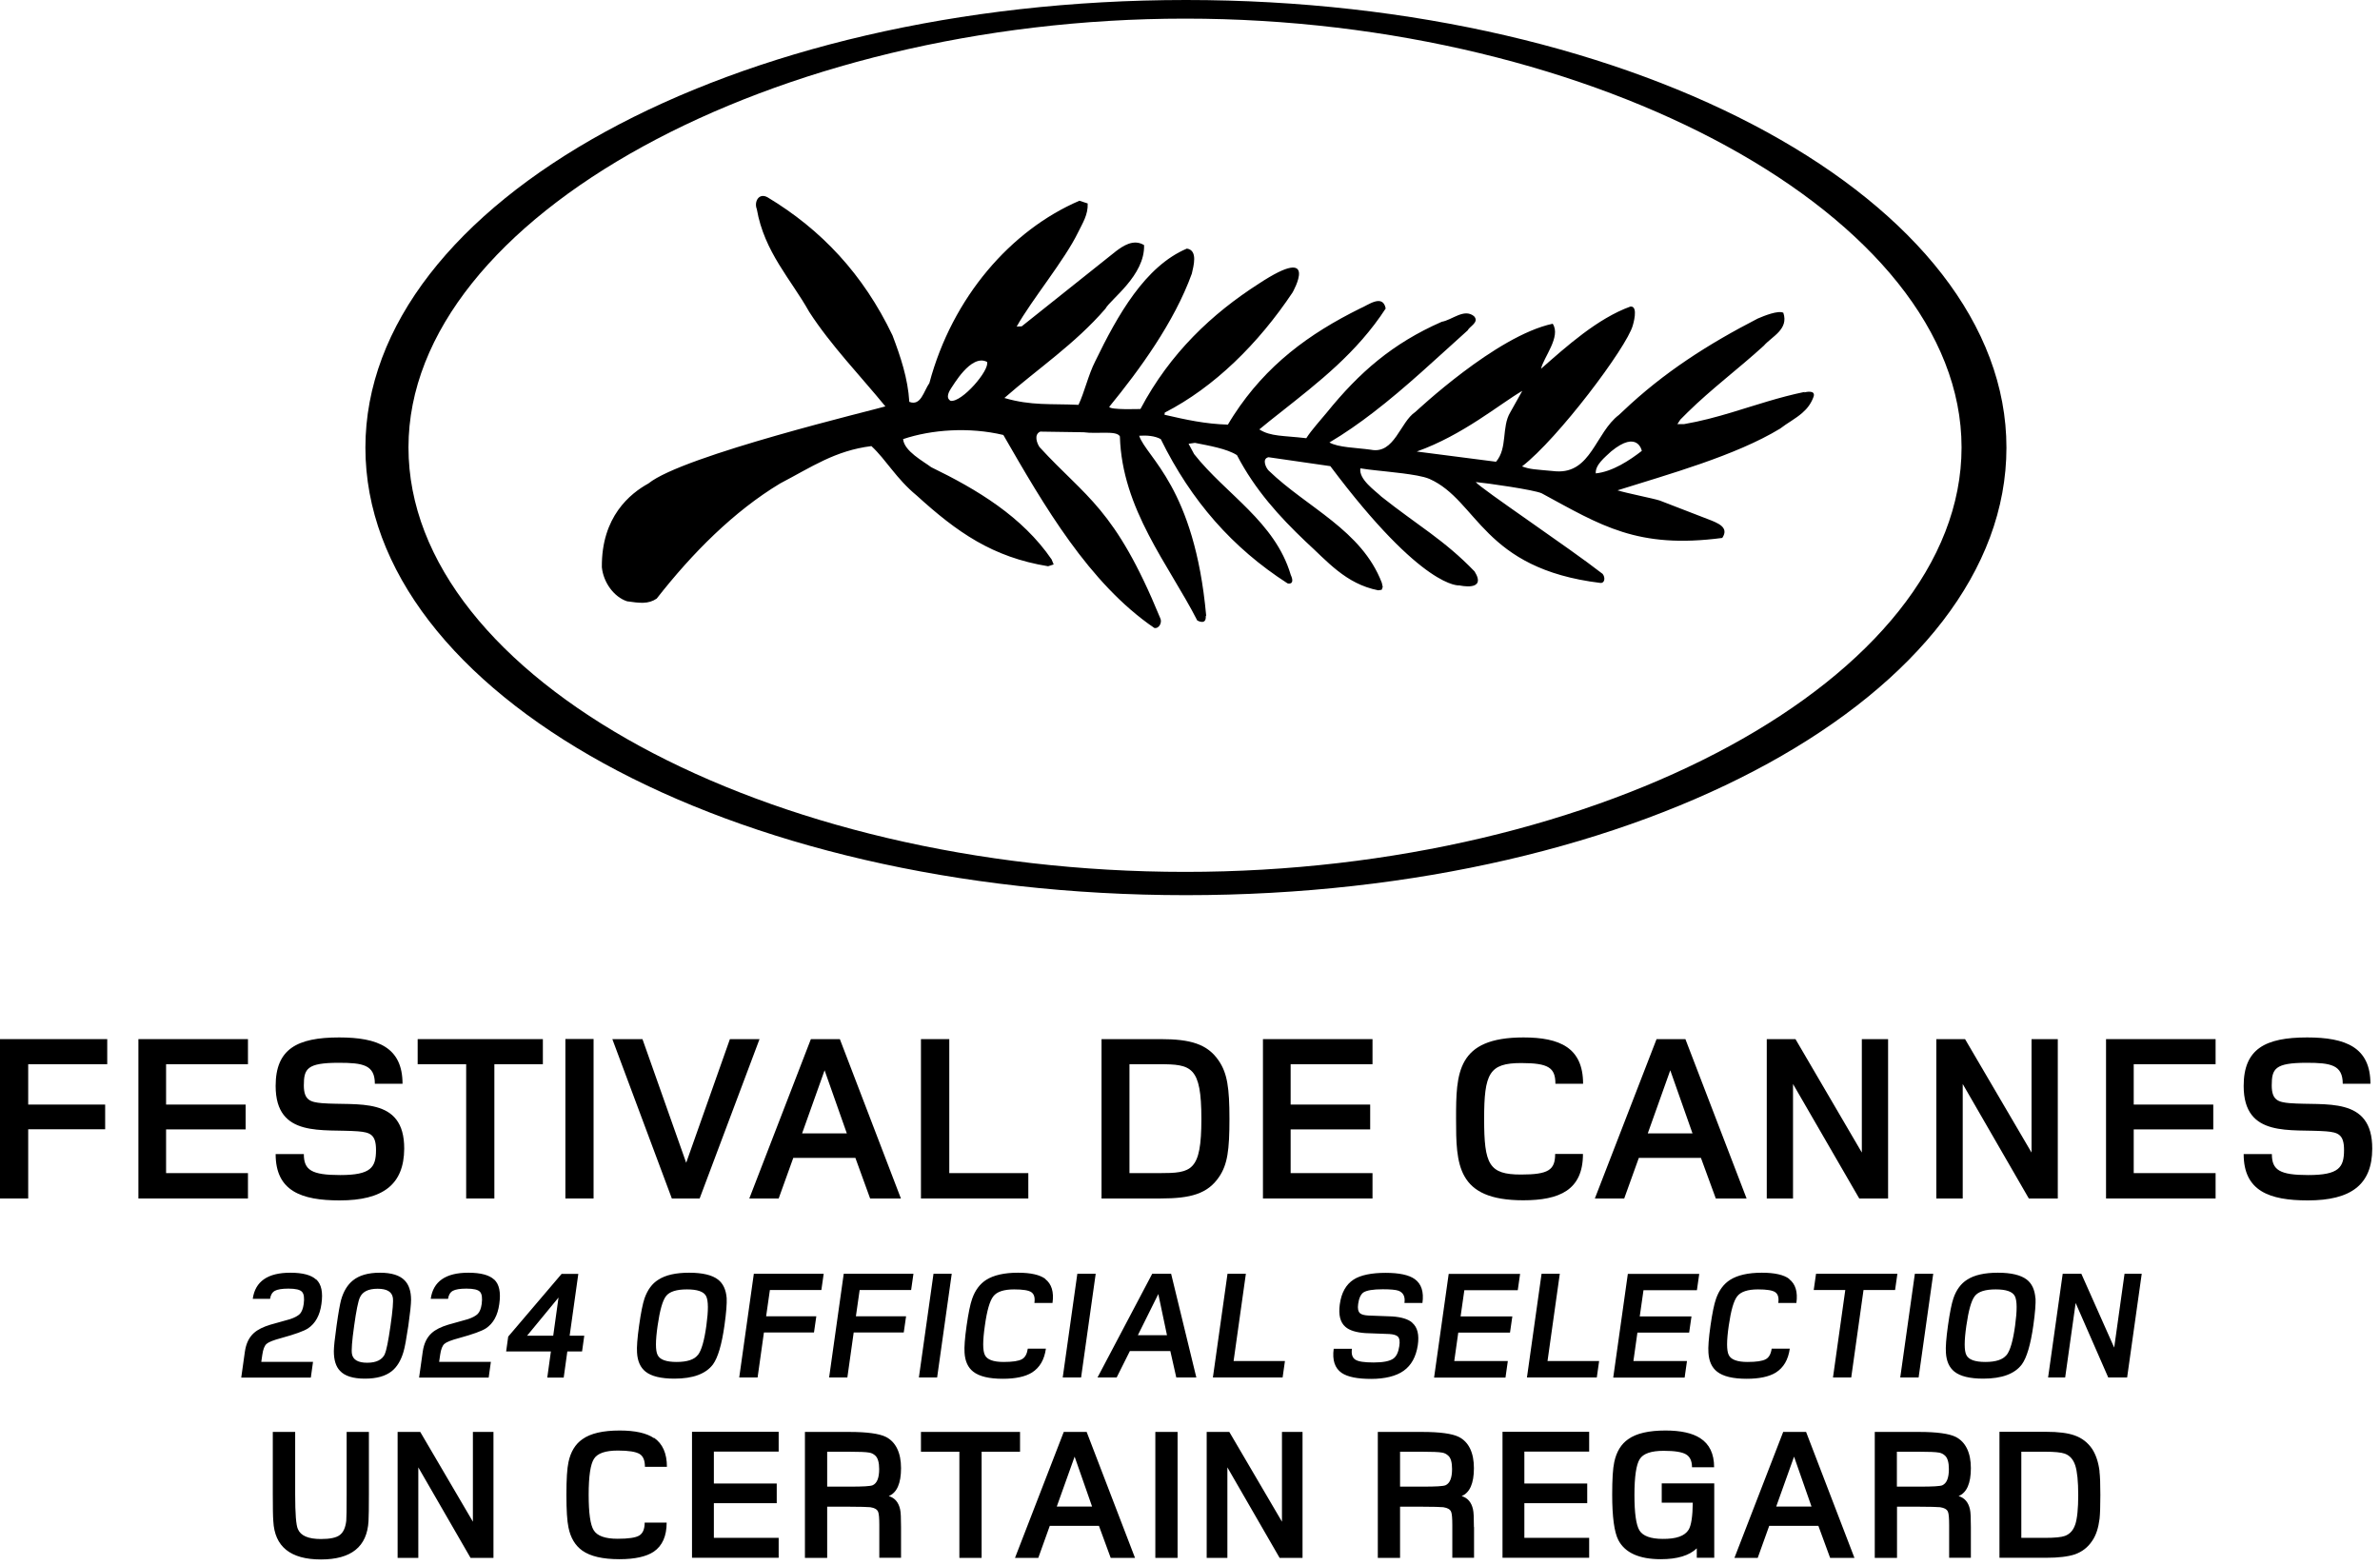
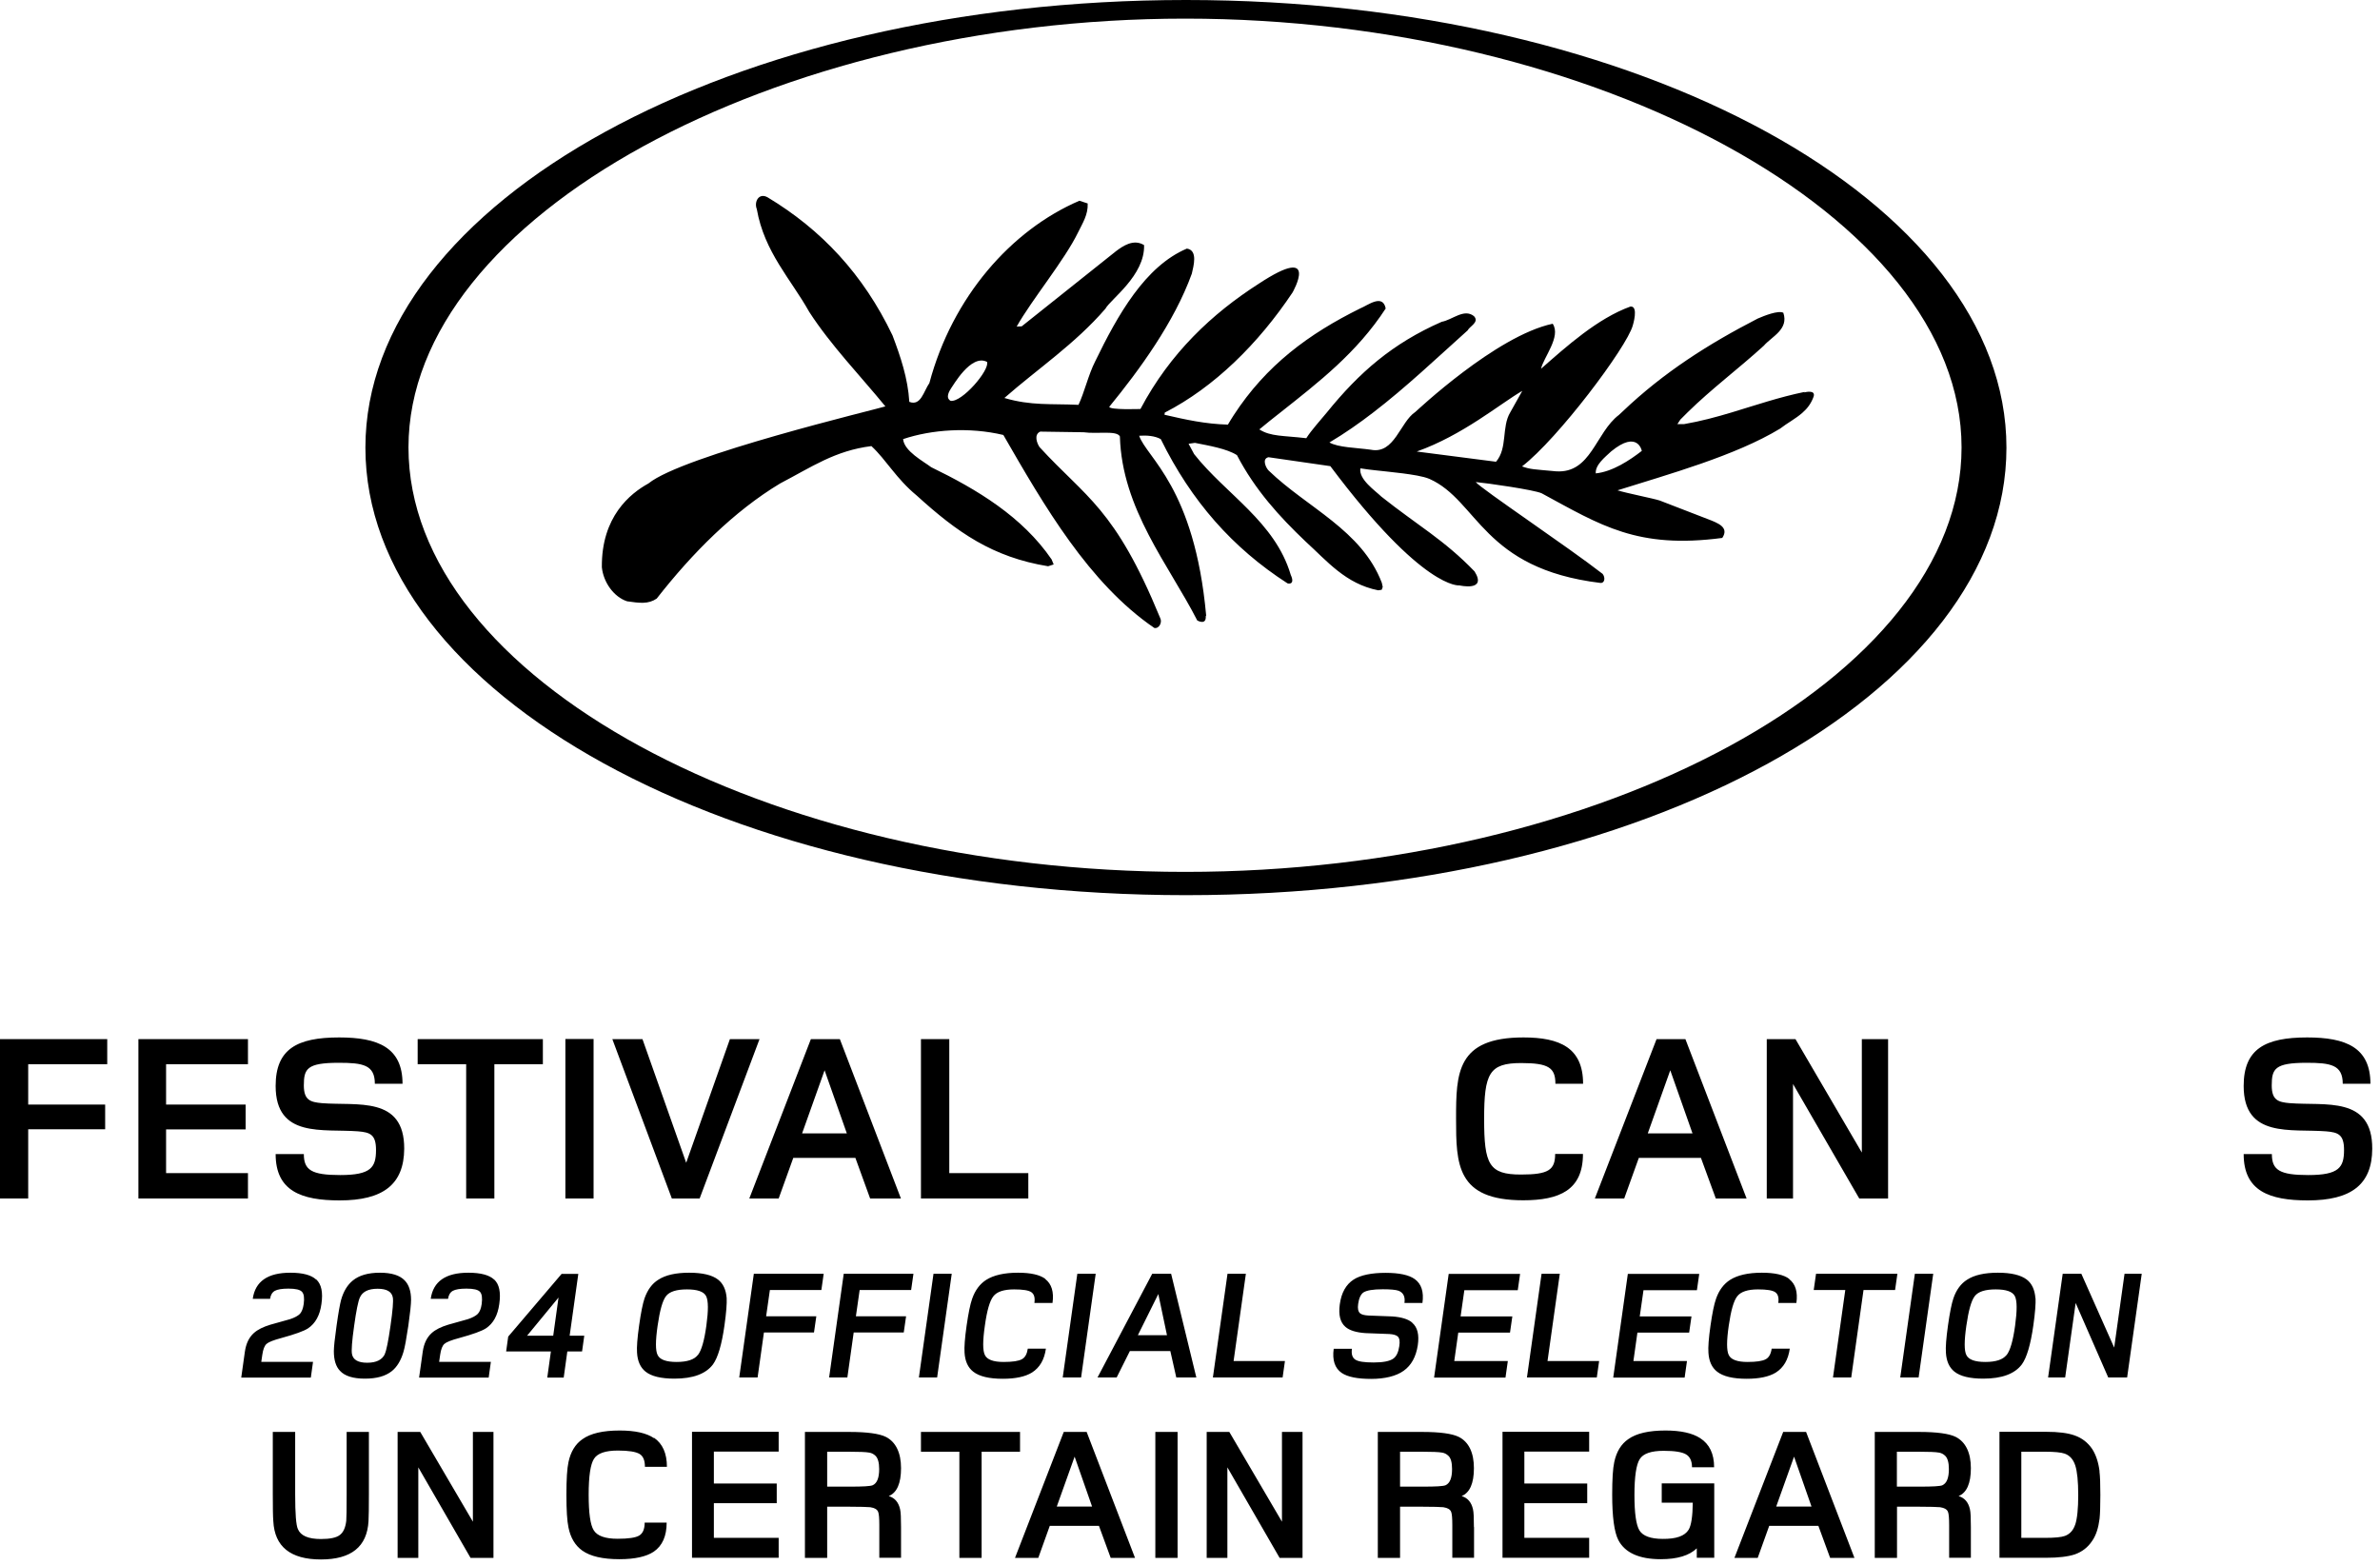
<svg xmlns="http://www.w3.org/2000/svg" width="184" height="121" viewBox="0 0 184 121" fill="none">
  <path d="M0 92.66H2.18V87.31H8.13V85.4H2.18V82.28H8.29V80.34H0V92.66Z" fill="black" />
  <path d="M10.7 92.66H19.17V90.7H12.84V87.32H18.99V85.4H12.84V82.28H19.17V80.34H10.7V92.66Z" fill="black" />
  <path d="M24.88 85.29C24.01 85.21 23.49 85.07 23.49 83.92C23.49 82.63 23.73 82.17 26.19 82.17C28.06 82.17 28.98 82.33 28.98 83.79H31.12C31.12 80.97 29.2 80.21 26.22 80.21C22.97 80.21 21.31 81.1 21.31 83.96C21.31 88.02 24.97 87.26 27.69 87.47C28.61 87.55 29.07 87.71 29.07 88.91C29.07 90.26 28.68 90.85 26.3 90.85C24.08 90.85 23.49 90.46 23.49 89.23H21.31C21.31 92.08 23.29 92.81 26.26 92.81C29.6 92.81 31.23 91.59 31.25 88.82C31.27 84.71 27.59 85.51 24.88 85.29Z" fill="black" />
  <path d="M32.29 82.28H36.04V92.66H38.22V82.28H41.97V80.34H32.29V82.28Z" fill="black" />
  <path d="M45.89 80.33H43.71V92.66H45.89V80.33Z" fill="black" />
  <path d="M56.43 80.34L53.05 89.9L49.67 80.34H47.34L51.94 92.66H54.09L58.72 80.34H56.43Z" fill="black" />
  <path d="M62.69 80.34L57.93 92.66H60.2L61.33 89.52H66.13L67.27 92.66H69.65L64.93 80.34H62.69ZM62.01 87.63L63.75 82.75L65.47 87.63H62.01Z" fill="black" />
  <path d="M73.39 80.34H71.2V92.66H79.5V90.7H73.39V80.34Z" fill="black" />
-   <path d="M89.73 80.34H85.16V92.66H89.74C92.03 92.66 93.36 92.31 94.25 90.99C94.9 90.03 95.05 88.92 95.05 86.51C95.05 84.1 94.88 82.98 94.23 82.02C93.35 80.71 92.02 80.34 89.73 80.34ZM89.64 90.7H87.32V82.28H89.63C92.11 82.28 92.88 82.45 92.88 86.51C92.88 90.57 92.12 90.7 89.65 90.7" fill="black" />
-   <path d="M97.64 92.66H106.11V90.7H99.78V87.32H105.93V85.4H99.78V82.28H106.11V80.34H97.64V92.66Z" fill="black" />
  <path d="M117.61 82.19C119.73 82.19 120.25 82.56 120.25 83.79H122.39C122.39 81 120.58 80.21 117.78 80.21C112.62 80.21 112.57 82.96 112.57 86.49C112.57 90.02 112.61 92.8 117.76 92.8C120.57 92.8 122.38 92.01 122.38 89.22H120.23C120.23 90.46 119.71 90.81 117.59 90.81C115.11 90.81 114.74 90.03 114.74 86.51C114.74 82.99 115.13 82.19 117.61 82.19Z" fill="black" />
  <path d="M128.07 80.34L123.3 92.66H125.57L126.7 89.52H131.5L132.65 92.66H135.03L130.3 80.34H128.07ZM127.39 87.63L129.13 82.75L130.85 87.63H127.4H127.39Z" fill="black" />
  <path d="M143.94 89.11L138.81 80.34H136.59V92.66H138.62V83.81L143.74 92.66H145.97V80.34H143.94V89.11Z" fill="black" />
-   <path d="M157.06 89.11L151.92 80.34H149.7V92.66H151.74V83.81L156.85 92.66H159.09V80.34H157.06V89.11Z" fill="black" />
-   <path d="M162.82 92.66H171.29V90.7H164.96V87.32H171.11V85.4H164.96V82.28H171.29V80.34H162.82V92.66Z" fill="black" />
  <path d="M177.01 85.29C176.14 85.21 175.63 85.07 175.63 83.92C175.63 82.63 175.87 82.17 178.33 82.17C180.19 82.17 181.12 82.33 181.12 83.79H183.26C183.26 80.97 181.34 80.21 178.37 80.21C175.12 80.21 173.46 81.1 173.46 83.96C173.46 88.02 177.12 87.26 179.84 87.47C180.76 87.55 181.22 87.71 181.22 88.91C181.22 90.26 180.83 90.85 178.45 90.85C176.24 90.85 175.64 90.46 175.64 89.23H173.46C173.46 92.08 175.44 92.81 178.42 92.81C181.76 92.81 183.39 91.59 183.4 88.82C183.42 84.71 179.74 85.51 177.03 85.29" fill="black" />
  <path d="M91.69 0C56.52 0 28.25 15.65 28.25 34.61C28.25 53.57 56.23 69.21 91.69 69.21C127.15 69.21 155.12 53.57 155.12 34.61C155.12 15.65 126.8 0 91.69 0ZM91.63 67.41C59.27 67.41 31.58 52.43 31.58 34.59C31.58 16.75 59.9 1.44 91.63 1.44C123.36 1.44 151.65 16.75 151.65 34.59C151.65 52.43 123.78 67.41 91.63 67.41Z" fill="black" />
  <path d="M139.52 30.3C137.57 30.7 135.75 31.32 133.9 31.88C132.7 32.24 131.48 32.57 130.2 32.79H129.68L129.91 32.44C130.09 32.26 130.27 32.07 130.46 31.89C132.31 30.07 134.42 28.5 136.36 26.73C136.97 26.02 138.31 25.47 137.87 24.18C137.47 23.98 136.4 24.41 135.89 24.63C132.11 26.58 128.64 28.77 125.44 31.82C125.35 31.91 125.25 31.99 125.16 32.08C123.35 33.45 123.01 36.62 120.3 36.44C118.58 36.28 118.33 36.3 117.67 36.06C120.44 33.93 125.76 26.86 126.23 25.17C126.23 25.17 126.71 23.64 126.05 23.7C123.51 24.62 121.12 26.77 119.14 28.51C119.32 27.65 120.71 26.02 120.04 25.03C115.65 25.96 109.46 31.83 109.42 31.85C108.24 32.63 107.81 35.14 105.98 34.77C104.83 34.61 103.46 34.6 102.78 34.21C103.96 33.51 105.09 32.72 106.18 31.88C108.72 29.93 111.07 27.69 113.47 25.54C113.61 25.23 114.4 24.91 113.95 24.44C113.18 23.83 112.29 24.73 111.46 24.88C107.66 26.55 105.09 28.79 102.58 31.89C102.11 32.47 101.41 33.22 100.99 33.88C99.2 33.67 98.24 33.76 97.36 33.2C97.9 32.75 98.44 32.32 98.99 31.89C101.92 29.57 104.9 27.28 107.13 23.85C106.9 22.68 105.73 23.62 105.17 23.84C101.18 25.81 97.89 28.24 95.38 32.1C95.23 32.34 95.07 32.58 94.93 32.83C93.17 32.78 91.65 32.44 90.13 32.09C90.1 32.09 90.06 32.07 90.03 32.07L90.05 31.9C93.87 29.94 97.28 26.58 99.93 22.61C99.93 22.61 102.12 18.77 97.31 21.94C93.72 24.24 90.46 27.29 88.17 31.62C88.17 31.62 85.76 31.71 85.76 31.45C88.09 28.6 90.78 24.92 92.14 21.16C92.27 20.58 92.63 19.35 91.76 19.22C88.53 20.58 86.4 24.37 84.67 27.94C84.14 28.98 83.85 30.3 83.38 31.3C81.22 31.2 79.73 31.38 77.65 30.77C80.25 28.49 83.09 26.61 85.46 23.87C85.86 23.13 88.52 21.3 88.45 18.95C87.62 18.44 86.79 19.04 86.28 19.42L78.99 25.23L78.6 25.25C79.77 23.17 82.3 20.12 83.34 17.98C83.69 17.26 84.13 16.6 84.09 15.73L83.45 15.52C78.17 17.79 73.63 22.96 71.85 29.62C71.41 30.24 71.2 31.42 70.3 31.07C70.19 29.25 69.62 27.57 69 25.93C66.74 21.2 63.49 17.75 59.35 15.26C58.67 14.87 58.28 15.6 58.51 16.17C59.09 19.49 61.15 21.59 62.56 24.11C64.24 26.71 66.53 29.07 68.45 31.42C67.79 31.64 52.79 35.21 50.13 37.38C48.73 38.15 46.49 39.94 46.53 43.86C46.65 45.02 47.45 46.15 48.48 46.49C49.45 46.63 50.13 46.72 50.77 46.28C53.53 42.75 56.74 39.53 60.31 37.38C62.76 36.1 64.56 34.84 67.37 34.49C68.53 35.57 69.28 37 70.87 38.31C73.99 41.15 76.73 43.08 81.03 43.78L81.46 43.64L81.3 43.25C79.03 39.94 75.55 37.85 71.99 36.12C71.38 35.66 69.9 34.88 69.82 33.95C72.01 33.21 74.93 33 77.57 33.63C80.72 39.1 84.19 45.1 89.24 48.55C89.61 48.63 89.88 48.11 89.69 47.77C86.19 39.25 83.95 38.48 80.37 34.57C80.17 34.28 79.91 33.6 80.42 33.37L83.77 33.42C84.85 33.57 86.32 33.26 86.58 33.74C86.74 39.38 90.37 43.68 92.56 47.97C92.56 47.97 93.26 48.38 93.22 47.64L93.25 47.59C92.35 37.67 88.64 35.38 88.07 33.69C88.64 33.65 89.27 33.69 89.74 33.95C92.1 38.75 95.3 42.37 99.52 45.09C99.61 45.15 100.14 45.21 99.79 44.45C98.57 40.33 94.77 38.22 92.32 35.11L91.89 34.31L92.38 34.24C93.43 34.45 94.86 34.69 95.63 35.19C97.03 37.88 98.92 39.95 100.94 41.87C102.6 43.38 104.03 45.14 106.55 45.64L106.82 45.6L106.9 45.38L106.83 45.06C105.27 40.98 101.06 39.26 98.09 36.39C97.89 36.21 97.52 35.47 98.07 35.35L102.85 36.04C110.05 45.65 112.83 45.26 112.83 45.26C112.83 45.26 114.99 45.76 114 44.18C111.65 41.74 109.61 40.63 106.8 38.4C106.3 37.92 105.04 37.07 105.17 36.21C106.2 36.37 106.37 36.35 108.46 36.6C109.12 36.69 110.01 36.81 110.52 37.03C114.28 38.71 114.61 43.96 123.73 45.07C124.06 45.1 124.13 44.66 123.9 44.37C121.3 42.34 114.5 37.79 114.09 37.27C114.96 37.35 118.61 37.87 119.19 38.14C123.77 40.62 126.58 42.46 133.15 41.59C133.71 40.76 132.8 40.43 132.02 40.13L128.32 38.7C127.84 38.54 125.79 38.14 125.05 37.91C128.98 36.67 134.16 35.24 137.62 33.14C138.17 32.71 138.82 32.38 139.35 31.91C139.72 31.59 140.02 31.2 140.21 30.67C140.4 30.09 139.49 30.34 139.49 30.34M73.49 30.99C73.07 30.74 73.4 30.23 73.53 30.02C73.66 29.87 75.06 27.33 76.31 27.98C76.53 28.61 74.37 31.13 73.49 30.99ZM115.66 35.7L109.53 34.91C113.09 33.65 115.98 31.21 117.69 30.22L116.76 31.88C116.07 33.02 116.57 34.64 115.66 35.7ZM123.37 36.6C123.32 35.94 124.08 35.35 124.56 34.9C126.62 33.21 126.93 34.86 126.93 34.86C125.99 35.59 124.66 36.47 123.37 36.6Z" fill="black" />
  <path d="M24.43 98.92C24.06 98.58 23.4 98.4 22.45 98.4C20.7 98.4 19.73 99.07 19.54 100.42H20.88C20.92 100.12 21.05 99.91 21.25 99.8C21.45 99.69 21.8 99.63 22.3 99.63C22.85 99.63 23.2 99.71 23.35 99.88C23.5 100.04 23.54 100.36 23.48 100.82C23.43 101.17 23.33 101.42 23.19 101.58C23.04 101.73 22.79 101.87 22.43 101.99C21.92 102.13 21.41 102.28 20.9 102.42C20.34 102.59 19.92 102.8 19.63 103.06C19.25 103.4 19.02 103.88 18.93 104.52L18.65 106.51H24.03L24.2 105.29H20.2L20.28 104.74C20.34 104.32 20.45 104.04 20.61 103.9C20.77 103.76 21.15 103.61 21.75 103.45C22.81 103.16 23.5 102.91 23.82 102.7C24.38 102.32 24.73 101.7 24.85 100.82C24.98 99.92 24.85 99.29 24.45 98.92M31.78 100.5C31.78 99.83 31.61 99.33 31.29 99C30.91 98.6 30.27 98.4 29.37 98.4C28.47 98.4 27.77 98.6 27.28 99C26.87 99.33 26.56 99.83 26.37 100.5C26.28 100.84 26.16 101.5 26.02 102.5C25.88 103.49 25.81 104.15 25.81 104.47C25.81 105.15 25.97 105.66 26.28 105.98C26.65 106.39 27.3 106.59 28.21 106.59C29.12 106.59 29.8 106.4 30.29 106.01C30.69 105.69 30.99 105.2 31.19 104.53C31.3 104.17 31.42 103.49 31.57 102.49C31.71 101.5 31.78 100.83 31.78 100.49M29.76 104.68C29.55 105.13 29.1 105.36 28.39 105.36C27.68 105.36 27.29 105.13 27.21 104.68C27.16 104.41 27.21 103.68 27.38 102.5C27.54 101.34 27.69 100.61 27.82 100.32C28.02 99.87 28.47 99.64 29.19 99.64C29.91 99.64 30.29 99.87 30.37 100.32C30.42 100.59 30.36 101.32 30.19 102.5C30.02 103.68 29.88 104.4 29.75 104.68M38.19 98.92C37.82 98.58 37.16 98.4 36.21 98.4C34.46 98.4 33.49 99.07 33.3 100.42H34.64C34.68 100.12 34.81 99.91 35.01 99.8C35.21 99.69 35.56 99.63 36.06 99.63C36.61 99.63 36.96 99.71 37.11 99.88C37.26 100.04 37.3 100.36 37.24 100.82C37.19 101.17 37.09 101.42 36.94 101.58C36.79 101.73 36.54 101.87 36.18 101.99C35.67 102.13 35.16 102.28 34.65 102.42C34.09 102.59 33.67 102.8 33.38 103.06C33 103.4 32.77 103.88 32.68 104.52L32.4 106.51H37.78L37.95 105.29H33.95L34.03 104.74C34.09 104.32 34.2 104.04 34.36 103.9C34.52 103.76 34.9 103.61 35.5 103.45C36.56 103.16 37.25 102.91 37.57 102.7C38.14 102.32 38.48 101.7 38.6 100.82C38.73 99.92 38.6 99.29 38.2 98.92M45.18 103.27H44.04L44.71 98.49H43.42L39.29 103.34L39.13 104.49H42.59L42.31 106.51H43.58L43.86 104.49H45L45.17 103.27H45.18ZM40.75 103.27L43.18 100.32L42.77 103.27H40.75ZM56.18 100.37C56.13 99.72 55.91 99.24 55.51 98.93C55.06 98.58 54.31 98.4 53.28 98.4C52.25 98.4 51.45 98.58 50.9 98.94C50.41 99.24 50.06 99.73 49.83 100.38C49.69 100.79 49.55 101.49 49.41 102.48C49.27 103.47 49.22 104.17 49.25 104.58C49.29 105.25 49.51 105.73 49.91 106.05C50.36 106.41 51.11 106.59 52.14 106.59C53.58 106.59 54.57 106.22 55.12 105.49C55.5 104.97 55.8 103.96 56.01 102.47C56.15 101.48 56.2 100.78 56.18 100.37ZM53.94 104.77C53.67 105.12 53.12 105.3 52.31 105.3C51.5 105.3 51.01 105.12 50.84 104.76C50.67 104.43 50.67 103.68 50.84 102.5C51.01 101.32 51.22 100.56 51.49 100.21C51.76 99.86 52.3 99.69 53.11 99.69C53.92 99.69 54.41 99.86 54.59 100.21C54.77 100.56 54.77 101.32 54.61 102.49C54.45 103.66 54.23 104.42 53.95 104.77M63.68 98.48H58.28L57.15 106.5H58.57L59.06 103.02H62.93L63.11 101.77H59.23L59.52 99.74H63.5L63.68 98.48ZM70.63 98.48H65.23L64.1 106.5H65.51L66 103.02H69.87L70.05 101.77H66.17L66.46 99.74H70.44L70.62 98.48H70.63ZM73.59 98.48H72.17L71.04 106.5H72.45L73.58 98.48H73.59ZM80.82 98.88C80.39 98.56 79.69 98.4 78.7 98.4C77.64 98.4 76.82 98.59 76.25 98.95C75.76 99.26 75.39 99.75 75.16 100.41C75.01 100.83 74.87 101.52 74.73 102.49C74.59 103.47 74.54 104.17 74.57 104.58C74.61 105.24 74.83 105.73 75.24 106.05C75.71 106.42 76.47 106.6 77.53 106.6C78.51 106.6 79.26 106.44 79.78 106.12C80.38 105.74 80.74 105.13 80.86 104.27H79.46C79.4 104.68 79.25 104.96 79 105.09C78.75 105.23 78.28 105.3 77.59 105.3C76.79 105.3 76.31 105.12 76.14 104.76C75.97 104.42 75.97 103.67 76.14 102.5C76.3 101.33 76.52 100.57 76.8 100.22C77.07 99.87 77.61 99.69 78.4 99.69C79.08 99.69 79.53 99.76 79.74 99.91C79.95 100.06 80.03 100.33 79.97 100.74H81.37C81.49 99.88 81.3 99.27 80.81 98.89M84.7 98.48H83.29L82.16 106.5H83.58L84.71 98.48H84.7ZM90.54 98.48H89.08L84.85 106.5H86.33L87.35 104.46H90.48L90.94 106.5H92.49L90.54 98.48ZM87.97 103.23L89.55 100.05L90.22 103.23H87.97ZM99.35 105.23H95.37L96.32 98.48H94.9L93.77 106.5H99.16L99.34 105.23H99.35ZM109.18 102.26C108.87 101.99 108.35 101.83 107.63 101.78C107.02 101.76 106.4 101.73 105.78 101.71C105.46 101.69 105.25 101.63 105.14 101.53C105 101.4 104.95 101.16 105 100.82C105.06 100.37 105.2 100.08 105.4 99.93C105.66 99.76 106.16 99.68 106.91 99.68C107.51 99.68 107.91 99.72 108.11 99.79C108.49 99.93 108.65 100.25 108.58 100.74H109.97C110.09 99.88 109.89 99.26 109.37 98.89C108.92 98.57 108.17 98.41 107.11 98.41C106.05 98.41 105.19 98.58 104.65 98.93C104.06 99.31 103.7 99.95 103.58 100.85C103.47 101.66 103.61 102.24 104.02 102.59C104.33 102.86 104.84 103.02 105.56 103.07C106.18 103.09 106.8 103.11 107.41 103.14C107.74 103.16 107.95 103.23 108.06 103.33C108.2 103.46 108.24 103.71 108.18 104.08C108.11 104.55 107.96 104.87 107.72 105.04C107.44 105.24 106.93 105.34 106.2 105.34C105.47 105.34 105.01 105.27 104.78 105.12C104.55 104.97 104.46 104.69 104.52 104.28H103.11C102.99 105.15 103.19 105.78 103.73 106.15C104.19 106.46 104.95 106.61 106 106.61C107.05 106.61 107.94 106.4 108.52 105.98C109.11 105.56 109.47 104.91 109.61 104.01C109.73 103.2 109.59 102.62 109.18 102.27M116.56 105.23H112.43L112.74 103.03H116.74L116.92 101.78H112.92L113.21 99.75H117.34L117.52 98.49H112L110.87 106.51H116.39L116.57 105.24L116.56 105.23ZM123.62 105.23H119.64L120.59 98.48H119.18L118.05 106.5H123.45L123.63 105.23H123.62ZM130.41 105.23H126.28L126.59 103.03H130.59L130.77 101.78H126.77L127.06 99.75H131.19L131.37 98.49H125.85L124.72 106.51H130.24L130.42 105.24L130.41 105.23ZM138.33 98.88C137.91 98.56 137.2 98.4 136.21 98.4C135.15 98.4 134.33 98.59 133.76 98.95C133.27 99.26 132.9 99.75 132.67 100.41C132.52 100.83 132.38 101.52 132.24 102.49C132.1 103.47 132.05 104.17 132.08 104.58C132.12 105.24 132.34 105.73 132.75 106.05C133.22 106.42 133.98 106.6 135.04 106.6C136.02 106.6 136.77 106.44 137.29 106.12C137.89 105.74 138.25 105.13 138.37 104.27H136.97C136.91 104.68 136.76 104.96 136.51 105.09C136.26 105.23 135.79 105.3 135.1 105.3C134.31 105.3 133.82 105.12 133.65 104.76C133.48 104.42 133.48 103.67 133.65 102.5C133.82 101.33 134.03 100.57 134.31 100.22C134.58 99.87 135.12 99.69 135.91 99.69C136.59 99.69 137.04 99.76 137.25 99.91C137.46 100.06 137.54 100.33 137.48 100.74H138.88C139 99.88 138.81 99.27 138.32 98.89M146.7 98.48H140.4L140.22 99.74H142.66L141.71 106.5H143.12L144.07 99.74H146.51L146.69 98.48H146.7ZM149.45 98.48H148.04L146.91 106.5H148.33L149.46 98.48H149.45ZM157.36 100.37C157.31 99.72 157.09 99.24 156.69 98.93C156.23 98.58 155.49 98.4 154.46 98.4C153.43 98.4 152.63 98.58 152.08 98.94C151.6 99.24 151.24 99.73 151.02 100.38C150.88 100.79 150.74 101.49 150.6 102.48C150.46 103.47 150.41 104.17 150.44 104.58C150.48 105.25 150.7 105.73 151.1 106.05C151.55 106.41 152.3 106.59 153.33 106.59C154.77 106.59 155.76 106.22 156.31 105.49C156.69 104.97 156.99 103.96 157.2 102.47C157.34 101.48 157.39 100.78 157.37 100.37M155.12 104.77C154.84 105.12 154.3 105.3 153.49 105.3C152.68 105.3 152.19 105.12 152.02 104.76C151.85 104.43 151.85 103.68 152.02 102.5C152.19 101.32 152.4 100.56 152.67 100.21C152.94 99.86 153.48 99.69 154.29 99.69C155.1 99.69 155.59 99.86 155.77 100.21C155.95 100.56 155.95 101.32 155.79 102.49C155.63 103.66 155.41 104.42 155.13 104.77M165.57 98.48H164.25L163.45 104.19L160.91 98.48H159.47L158.34 106.5H159.66L160.47 100.74L162.99 106.5H164.45L165.58 98.48H165.57Z" fill="black" />
  <path d="M28.53 110.71H26.8V115.56C26.8 116.7 26.79 117.37 26.77 117.58C26.71 118.1 26.55 118.47 26.27 118.68C26 118.89 25.51 118.99 24.81 118.99C23.83 118.99 23.24 118.73 23.03 118.22C22.89 117.92 22.82 117.03 22.82 115.56V110.71H21.09V115.56C21.09 116.57 21.1 117.25 21.13 117.61C21.23 119.58 22.46 120.57 24.81 120.57C27.16 120.57 28.38 119.58 28.49 117.61C28.51 117.26 28.52 116.58 28.52 115.56V110.71H28.53ZM38.16 110.71H36.56V117.65L32.49 110.71H30.74V120.45H32.34V113.45L36.38 120.45H38.15V110.71H38.16ZM50.56 111.19C49.99 110.8 49.1 110.6 47.91 110.6C46.62 110.6 45.66 110.82 45.03 111.27C44.48 111.65 44.12 112.24 43.95 113.04C43.84 113.54 43.79 114.38 43.79 115.56C43.79 116.74 43.84 117.59 43.95 118.1C44.11 118.9 44.47 119.49 45.01 119.88C45.64 120.33 46.6 120.55 47.89 120.55C49.08 120.55 49.97 120.35 50.54 119.97C51.21 119.51 51.54 118.76 51.54 117.72H49.84C49.84 118.22 49.7 118.55 49.42 118.72C49.14 118.89 48.58 118.97 47.75 118.97C46.78 118.97 46.17 118.75 45.9 118.31C45.64 117.9 45.51 116.99 45.51 115.56C45.51 114.13 45.65 113.21 45.92 112.79C46.19 112.36 46.81 112.15 47.77 112.15C48.6 112.15 49.15 112.24 49.44 112.41C49.73 112.58 49.86 112.92 49.86 113.41H51.56C51.56 112.37 51.23 111.62 50.56 111.16M60.2 118.9H55.19V116.22H60.05V114.7H55.19V112.23H60.2V110.7H53.5V120.44H60.2V118.89V118.9ZM69.66 118.07C69.66 117.36 69.64 116.91 69.59 116.7C69.47 116.15 69.18 115.81 68.71 115.67C69.34 115.41 69.66 114.69 69.66 113.51C69.66 112.33 69.26 111.48 68.48 111.09C67.97 110.84 67.02 110.71 65.65 110.71H62.23V120.45H63.95V116.49H65.6C66.5 116.49 67.06 116.51 67.28 116.53C67.61 116.58 67.82 116.7 67.89 116.89C67.95 117.03 67.98 117.37 67.98 117.92V120.44H69.66V118.06V118.07ZM67.47 114.83C67.29 114.91 66.71 114.94 65.72 114.94H63.95V112.24H65.62C66.42 112.24 66.95 112.26 67.21 112.31C67.39 112.34 67.54 112.42 67.68 112.55C67.87 112.73 67.97 113.08 67.97 113.58C67.97 114.27 67.8 114.68 67.47 114.83ZM78.85 110.71H71.2V112.24H74.17V120.45H75.89V112.24H78.86V110.71H78.85ZM84.01 110.71H82.24L78.47 120.45H80.27L81.16 117.97H84.96L85.87 120.45H87.75L84.01 110.71ZM81.7 116.48L83.08 112.62L84.43 116.48H81.7ZM91.04 110.71H89.32V120.45H91.04V110.71ZM100.71 110.71H99.11V117.65L95.04 110.71H93.29V120.45H94.89V113.45L98.93 120.45H100.7V110.71H100.71ZM113.95 118.07C113.95 117.36 113.93 116.91 113.88 116.7C113.76 116.15 113.47 115.81 113 115.67C113.63 115.41 113.95 114.69 113.95 113.51C113.95 112.33 113.56 111.48 112.77 111.09C112.26 110.84 111.31 110.71 109.94 110.71H106.52V120.45H108.24V116.49H109.9C110.8 116.49 111.36 116.51 111.58 116.53C111.91 116.58 112.12 116.7 112.19 116.89C112.25 117.03 112.28 117.37 112.28 117.92V120.44H113.96V118.06L113.95 118.07ZM111.76 114.83C111.58 114.91 111 114.94 110.01 114.94H108.24V112.24H109.91C110.71 112.24 111.24 112.26 111.5 112.31C111.68 112.34 111.83 112.42 111.97 112.55C112.17 112.73 112.26 113.08 112.26 113.58C112.26 114.27 112.09 114.68 111.76 114.83ZM122.86 118.9H117.85V116.22H122.71V114.7H117.85V112.23H122.86V110.7H116.16V120.44H122.86V118.89V118.9ZM132.53 114.69H128.47V116.18H130.87C130.86 117.24 130.75 117.94 130.55 118.27C130.25 118.76 129.58 118.99 128.55 118.98C127.61 118.98 127.01 118.75 126.75 118.33C126.49 117.91 126.36 116.99 126.36 115.58C126.36 114.17 126.5 113.23 126.77 112.81C127.04 112.38 127.66 112.17 128.62 112.17C129.46 112.17 130.03 112.26 130.34 112.44C130.65 112.62 130.81 112.95 130.81 113.44H132.52C132.52 112.4 132.16 111.65 131.44 111.19C130.84 110.8 129.94 110.6 128.76 110.6C127.47 110.6 126.51 110.82 125.88 111.27C125.33 111.65 124.97 112.24 124.8 113.04C124.69 113.54 124.64 114.38 124.64 115.56C124.64 117.28 124.8 118.45 125.11 119.06C125.62 120.05 126.72 120.55 128.4 120.55C129.67 120.55 130.6 120.27 131.18 119.71V120.44H132.53V114.69ZM139.63 110.71H137.86L134.09 120.45H135.89L136.78 117.97H140.58L141.49 120.45H143.37L139.63 110.71ZM137.32 116.48L138.7 112.62L140.05 116.48H137.32ZM152.37 118.07C152.37 117.36 152.35 116.91 152.3 116.7C152.18 116.15 151.89 115.81 151.42 115.67C152.05 115.41 152.37 114.69 152.37 113.51C152.37 112.33 151.97 111.48 151.19 111.09C150.68 110.84 149.73 110.71 148.36 110.71H144.94V120.45H146.66V116.49H148.31C149.21 116.49 149.77 116.51 149.99 116.53C150.32 116.58 150.53 116.7 150.6 116.89C150.66 117.03 150.69 117.37 150.69 117.92V120.44H152.37V118.06V118.07ZM150.18 114.83C150 114.91 149.42 114.94 148.42 114.94H146.65V112.24H148.32C149.12 112.24 149.65 112.26 149.91 112.31C150.09 112.34 150.24 112.42 150.38 112.55C150.57 112.73 150.67 113.08 150.67 113.58C150.67 114.27 150.5 114.68 150.17 114.83M162.32 113.76C162.23 113.05 162.04 112.48 161.75 112.03C161.41 111.53 160.96 111.18 160.39 110.98C159.86 110.79 159.13 110.7 158.19 110.7H154.58V120.44H158.2C159.14 120.44 159.88 120.35 160.4 120.18C160.97 119.98 161.42 119.63 161.75 119.13C162.05 118.7 162.23 118.13 162.32 117.42C162.36 117.05 162.38 116.43 162.38 115.58C162.38 114.73 162.36 114.13 162.31 113.75M160.44 117.86C160.29 118.32 160.02 118.61 159.64 118.75C159.37 118.85 158.86 118.9 158.11 118.9H156.27V112.24H158.1C158.84 112.24 159.35 112.29 159.63 112.39C160.02 112.53 160.29 112.84 160.44 113.3C160.59 113.76 160.67 114.53 160.67 115.59C160.67 116.65 160.59 117.41 160.44 117.87" fill="black" />
</svg>